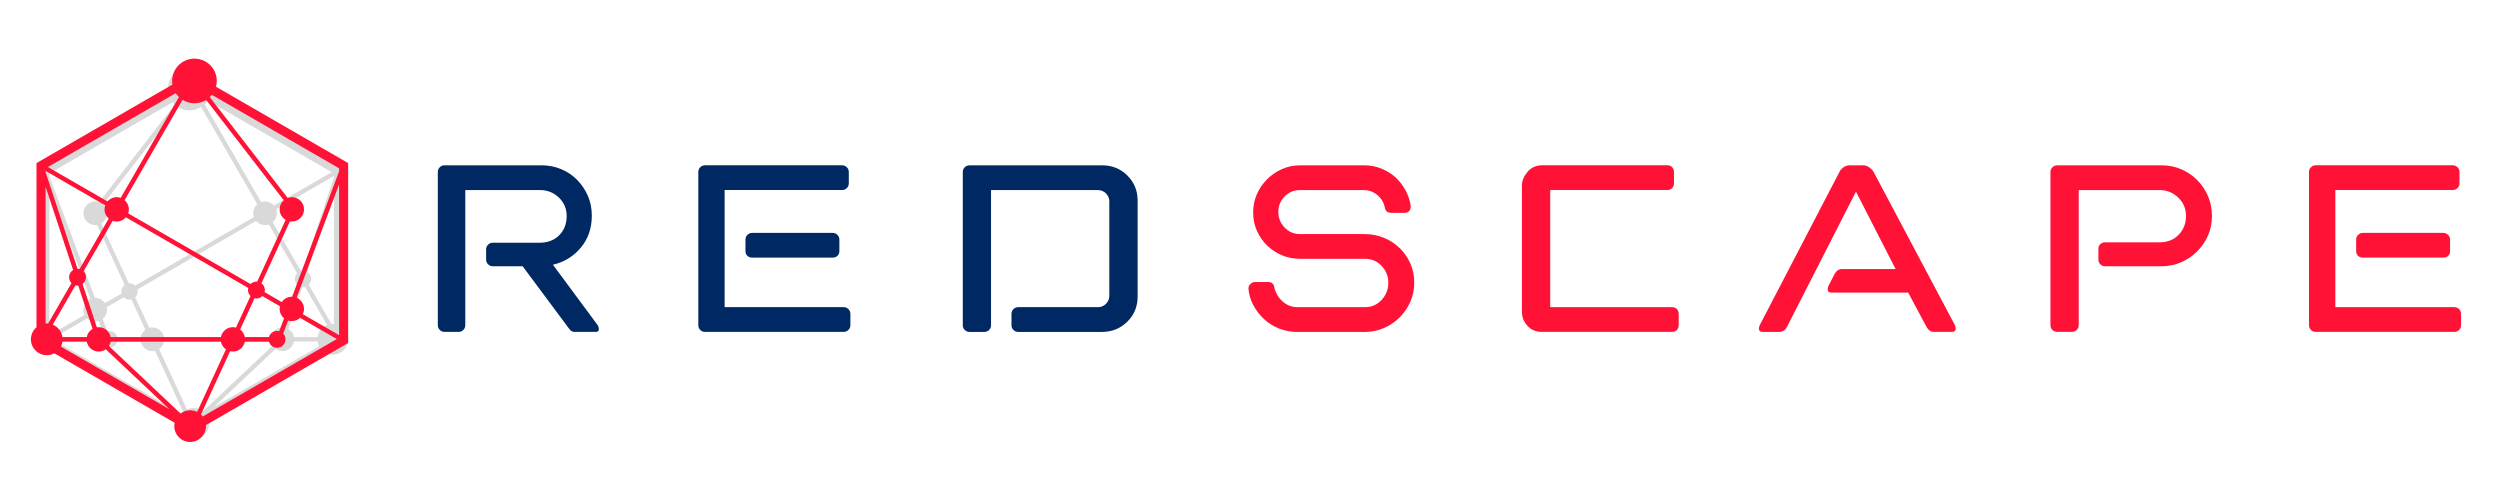
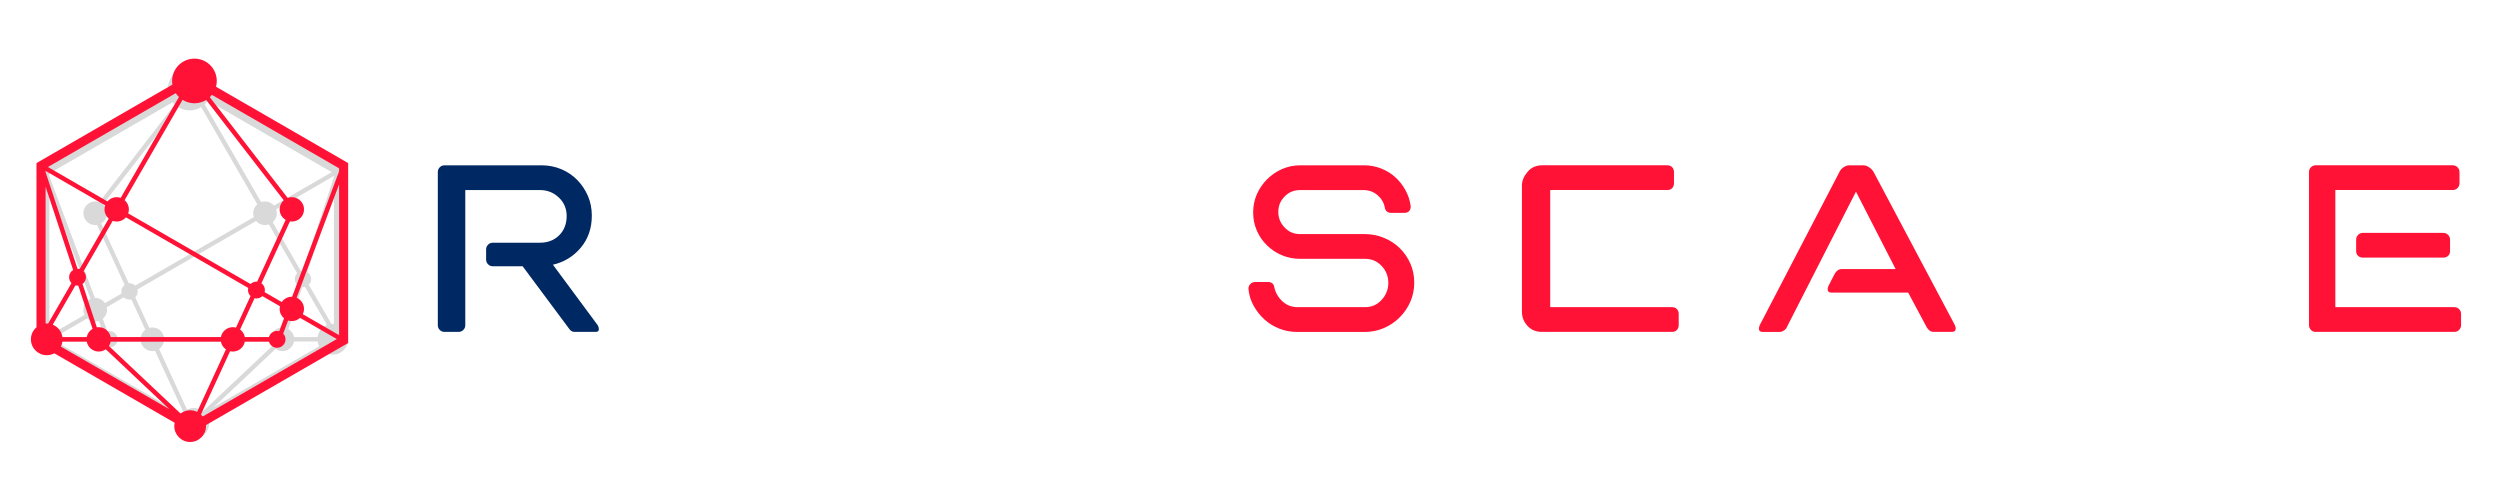
<svg xmlns="http://www.w3.org/2000/svg" width="375" viewBox="0 0 375 75" height="75" preserveAspectRatio="xMidYMid meet">
  <path fill="rgb(0%, 0%, 0%)" d="M 6.086 25.254 L 6.086 51.422 L 26.766 63.363 C 26.762 63.41 26.758 63.457 26.758 63.508 C 26.758 64.781 27.793 65.816 29.066 65.816 C 30.34 65.816 31.371 64.781 31.371 63.508 C 31.371 63.34 31.352 63.18 31.32 63.023 L 48.82 52.918 C 49.145 53.098 49.52 53.195 49.918 53.195 C 51.191 53.195 52.223 52.164 52.223 50.891 C 52.223 50.188 51.906 49.559 51.41 49.133 L 51.41 25.254 L 31.645 13.84 C 31.672 13.668 31.688 13.492 31.688 13.309 C 31.688 11.516 30.234 10.062 28.441 10.062 C 26.648 10.062 25.191 11.516 25.191 13.309 C 25.191 13.602 25.23 13.887 25.305 14.156 Z M 7.41 28.344 L 13.582 44.832 C 12.949 45.102 12.508 45.73 12.508 46.461 C 12.508 46.738 12.57 46.996 12.684 47.23 L 7.406 50.277 Z M 15.41 47.832 C 15.805 47.504 16.055 47.012 16.055 46.465 C 16.055 46.332 16.039 46.199 16.012 46.074 L 18.566 44.598 C 18.789 44.812 19.09 44.949 19.426 44.949 C 19.523 44.949 19.617 44.938 19.707 44.914 L 21.805 49.465 C 21.449 49.723 21.195 50.113 21.113 50.559 L 17.605 50.559 C 17.461 50.043 16.988 49.664 16.426 49.664 C 16.316 49.664 16.211 49.68 16.113 49.703 Z M 50.09 26.582 L 45.449 40.625 C 45.445 40.625 45.445 40.625 45.445 40.625 C 45.34 40.625 45.238 40.637 45.141 40.664 L 40.906 33.328 C 41.285 33.004 41.523 32.523 41.523 31.988 C 41.523 31.781 41.488 31.586 41.422 31.402 L 50.09 26.398 Z M 30.172 16.059 L 38.594 30.645 C 38.215 30.969 37.977 31.449 37.977 31.984 C 37.977 32.191 38.012 32.387 38.078 32.57 L 20.281 42.844 C 20.062 42.629 19.758 42.492 19.426 42.492 C 19.391 42.492 19.355 42.496 19.32 42.5 L 15.18 33.516 C 15.703 33.207 16.055 32.637 16.055 31.988 C 16.055 31.461 15.82 30.984 15.457 30.66 L 26.738 16.074 C 27.234 16.383 27.816 16.559 28.441 16.559 C 29.078 16.559 29.672 16.375 30.172 16.059 Z M 22.398 49.176 L 20.285 44.594 C 20.512 44.371 20.652 44.062 20.652 43.719 C 20.652 43.613 20.637 43.516 20.613 43.418 L 38.406 33.145 C 38.734 33.52 39.211 33.758 39.75 33.758 C 39.953 33.758 40.152 33.723 40.332 33.66 L 44.566 40.992 C 44.352 41.211 44.219 41.516 44.219 41.848 C 44.219 42.254 44.414 42.613 44.715 42.836 L 42.633 49.141 C 42.543 49.125 42.457 49.117 42.363 49.117 C 41.496 49.117 40.777 49.738 40.621 50.559 L 24.594 50.559 C 24.441 49.738 23.719 49.117 22.852 49.117 C 22.695 49.117 22.543 49.141 22.398 49.176 Z M 49.051 48.754 C 48.305 49.059 47.758 49.738 47.641 50.559 L 44.105 50.559 C 44.008 50.047 43.691 49.613 43.254 49.359 L 45.332 43.074 C 45.371 43.074 45.406 43.078 45.445 43.078 C 45.551 43.078 45.648 43.062 45.746 43.039 Z M 47.867 51.941 L 32.09 61.051 L 41.34 52.336 C 41.629 52.543 41.98 52.664 42.363 52.664 C 43.23 52.664 43.949 52.043 44.105 51.223 L 47.641 51.223 C 47.676 51.477 47.754 51.719 47.867 51.941 Z M 28.051 61.441 L 23.863 52.348 C 24.238 52.09 24.508 51.688 24.594 51.223 L 40.625 51.223 C 40.668 51.453 40.754 51.668 40.879 51.859 L 30.461 61.676 C 30.074 61.379 29.594 61.203 29.066 61.203 C 28.699 61.203 28.355 61.289 28.051 61.441 Z M 25.906 15.336 C 26 15.457 26.102 15.566 26.211 15.672 L 14.883 30.32 C 14.695 30.254 14.492 30.211 14.281 30.211 C 13.301 30.211 12.508 31.008 12.508 31.984 C 12.508 32.965 13.301 33.758 14.281 33.758 C 14.375 33.758 14.465 33.75 14.555 33.734 L 18.699 42.73 C 18.398 42.957 18.199 43.312 18.199 43.719 C 18.199 43.824 18.215 43.926 18.238 44.023 L 15.746 45.461 C 15.426 44.996 14.891 44.688 14.281 44.688 C 14.266 44.688 14.25 44.691 14.234 44.691 L 7.41 26.457 L 7.41 26.016 Z M 31.16 15.086 L 49.758 25.824 L 41.094 30.828 C 40.766 30.453 40.285 30.211 39.75 30.211 C 39.547 30.211 39.348 30.25 39.168 30.312 L 30.699 15.645 C 30.871 15.477 31.027 15.289 31.16 15.086 Z M 50.09 48.594 C 50.031 48.59 49.977 48.586 49.918 48.586 C 49.852 48.586 49.785 48.59 49.719 48.594 L 46.32 42.707 C 46.539 42.488 46.672 42.184 46.672 41.852 C 46.672 41.406 46.438 41.02 46.086 40.805 L 50.09 28.691 Z M 27.238 62.105 L 7.738 50.852 L 13.082 47.766 C 13.395 48.059 13.816 48.238 14.281 48.238 C 14.469 48.238 14.652 48.207 14.824 48.152 L 15.535 50.047 C 15.324 50.266 15.199 50.562 15.199 50.891 C 15.199 51.566 15.746 52.117 16.426 52.117 C 16.988 52.117 17.461 51.738 17.605 51.223 L 21.113 51.223 C 21.266 52.043 21.988 52.664 22.855 52.664 C 22.992 52.664 23.129 52.648 23.258 52.617 L 27.5 61.82 C 27.402 61.906 27.316 62.004 27.238 62.105 Z M 27.238 62.105 " fill-opacity="0.149" fill-rule="nonzero" />
  <path fill="rgb(100%, 7.059%, 21.179%)" d="M 32.402 13.012 C 32.477 12.734 32.516 12.445 32.516 12.141 C 32.516 10.293 31.016 8.793 29.168 8.793 C 27.316 8.793 25.816 10.293 25.816 12.141 C 25.816 12.328 25.832 12.512 25.863 12.688 L 5.473 24.461 L 5.473 49.09 C 4.961 49.527 4.637 50.176 4.637 50.902 C 4.637 52.219 5.699 53.281 7.016 53.281 C 7.426 53.281 7.812 53.18 8.148 52.996 L 26.199 63.418 C 26.164 63.578 26.145 63.746 26.145 63.918 C 26.145 65.23 27.211 66.297 28.523 66.297 C 29.836 66.297 30.902 65.23 30.902 63.918 C 30.902 63.867 30.898 63.816 30.895 63.766 L 52.223 51.453 L 52.223 24.461 Z M 50.863 50.27 L 45.422 47.129 C 45.535 46.891 45.602 46.621 45.602 46.336 C 45.602 45.582 45.145 44.938 44.496 44.656 L 50.863 27.648 Z M 41.883 49.68 C 41.781 49.652 41.672 49.637 41.562 49.637 C 40.98 49.637 40.492 50.027 40.344 50.562 L 36.727 50.562 C 36.641 50.098 36.379 49.699 36.016 49.43 L 38.18 44.738 C 38.27 44.762 38.367 44.773 38.469 44.773 C 38.812 44.773 39.125 44.637 39.352 44.414 L 41.988 45.938 C 41.961 46.066 41.945 46.199 41.945 46.336 C 41.945 46.902 42.203 47.41 42.609 47.746 Z M 6.84 25.641 L 15.777 30.801 C 15.711 30.992 15.676 31.195 15.676 31.406 C 15.676 31.961 15.922 32.453 16.309 32.789 L 11.941 40.352 C 11.844 40.328 11.738 40.312 11.629 40.312 C 11.629 40.312 11.629 40.312 11.625 40.312 L 6.84 25.832 Z M 29.168 15.492 C 29.812 15.492 30.414 15.309 30.926 14.992 L 42.562 30.039 C 42.184 30.375 41.945 30.859 41.945 31.406 C 41.945 32.078 42.309 32.66 42.848 32.98 L 38.574 42.246 C 38.539 42.246 38.504 42.242 38.469 42.242 C 38.125 42.242 37.812 42.379 37.582 42.602 L 19.23 32.008 C 19.297 31.82 19.332 31.617 19.332 31.406 C 19.332 30.852 19.086 30.355 18.695 30.02 L 27.383 14.977 C 27.898 15.301 28.512 15.492 29.168 15.492 Z M 34.93 49.074 C 34.039 49.074 33.297 49.715 33.133 50.562 L 16.602 50.562 C 16.441 49.715 15.699 49.074 14.805 49.074 C 14.711 49.074 14.621 49.082 14.527 49.098 L 12.379 42.594 C 12.691 42.363 12.895 41.996 12.895 41.578 C 12.895 41.234 12.754 40.922 12.531 40.695 L 16.902 33.133 C 17.09 33.195 17.293 33.234 17.504 33.234 C 18.059 33.234 18.555 32.988 18.887 32.598 L 37.242 43.195 C 37.215 43.297 37.199 43.398 37.199 43.508 C 37.199 43.863 37.348 44.18 37.578 44.41 L 35.398 49.137 C 35.25 49.098 35.094 49.074 34.93 49.074 Z M 11.316 42.805 C 11.418 42.828 11.52 42.844 11.629 42.844 C 11.668 42.844 11.707 42.844 11.742 42.84 L 13.887 49.324 C 13.438 49.586 13.109 50.031 13.012 50.562 L 9.367 50.562 C 9.242 49.715 8.68 49.012 7.914 48.699 Z M 9.367 51.246 L 13.012 51.246 C 13.172 52.09 13.914 52.734 14.809 52.734 C 15.203 52.734 15.566 52.605 15.867 52.395 L 25.406 61.383 L 9.129 51.988 C 9.246 51.758 9.328 51.508 9.367 51.246 Z M 28.523 61.539 C 27.984 61.539 27.484 61.723 27.082 62.027 L 16.34 51.902 C 16.469 51.707 16.559 51.484 16.605 51.246 L 33.137 51.246 C 33.227 51.727 33.504 52.141 33.891 52.406 L 29.57 61.785 C 29.254 61.629 28.898 61.539 28.523 61.539 Z M 50.863 25.246 L 50.863 25.703 L 43.82 44.508 C 43.805 44.508 43.789 44.508 43.773 44.508 C 43.145 44.508 42.594 44.824 42.262 45.305 L 39.691 43.82 C 39.719 43.723 39.734 43.617 39.734 43.508 C 39.734 43.09 39.531 42.719 39.215 42.488 L 43.492 33.211 C 43.582 33.227 43.676 33.234 43.773 33.234 C 44.785 33.234 45.605 32.418 45.605 31.406 C 45.605 30.395 44.785 29.574 43.773 29.574 C 43.555 29.574 43.348 29.617 43.152 29.688 L 31.469 14.574 C 31.582 14.469 31.688 14.355 31.785 14.23 Z M 26.84 14.551 L 18.105 29.68 C 17.918 29.613 17.715 29.574 17.504 29.574 C 16.949 29.574 16.453 29.824 16.117 30.211 L 7.18 25.051 L 26.363 13.977 C 26.5 14.184 26.66 14.379 26.84 14.551 Z M 6.84 28.004 L 10.969 40.5 C 10.605 40.723 10.363 41.121 10.363 41.578 C 10.363 41.922 10.5 42.234 10.723 42.465 L 7.219 48.535 C 7.152 48.527 7.082 48.523 7.016 48.523 C 6.953 48.523 6.895 48.527 6.84 48.531 Z M 30.141 62.176 L 34.516 52.684 C 34.648 52.715 34.789 52.734 34.93 52.734 C 35.824 52.734 36.566 52.09 36.727 51.246 L 40.344 51.246 C 40.492 51.777 40.98 52.168 41.562 52.168 C 42.262 52.168 42.828 51.602 42.828 50.902 C 42.828 50.566 42.695 50.262 42.48 50.035 L 43.215 48.078 C 43.391 48.133 43.578 48.164 43.773 48.164 C 44.254 48.164 44.688 47.98 45.012 47.68 L 50.52 50.859 L 30.41 62.473 C 30.328 62.367 30.238 62.266 30.141 62.176 Z M 30.141 62.176 " fill-opacity="1" fill-rule="nonzero" />
  <path fill="rgb(0%, 15.689%, 38.82%)" d="M 81.172 24.793 C 82.27 24.793 83.281 24.992 84.207 25.383 C 85.129 25.777 85.926 26.316 86.594 27.004 C 87.262 27.691 87.793 28.488 88.188 29.391 C 88.578 30.297 88.773 31.277 88.773 32.34 C 88.773 34.227 88.223 35.828 87.125 37.145 C 86.023 38.461 84.629 39.316 82.938 39.707 L 89.656 48.781 C 89.777 48.98 89.832 49.176 89.832 49.371 C 89.832 49.648 89.676 49.785 89.363 49.785 L 86.121 49.785 C 86.004 49.785 85.875 49.746 85.738 49.668 C 85.602 49.59 85.492 49.488 85.414 49.371 L 78.398 39.941 L 73.922 39.941 C 73.645 39.941 73.41 39.844 73.215 39.648 C 73.016 39.449 72.918 39.215 72.918 38.941 L 72.918 37.406 C 72.918 37.133 73.016 36.898 73.215 36.699 C 73.41 36.504 73.645 36.406 73.922 36.406 L 80.992 36.406 C 82.172 36.406 83.137 36.031 83.883 35.285 C 84.629 34.543 85 33.578 85 32.398 C 85 31.297 84.609 30.375 83.824 29.629 C 83.039 28.883 82.094 28.508 80.992 28.508 L 69.793 28.508 L 69.793 48.785 C 69.793 49.059 69.695 49.297 69.5 49.492 C 69.301 49.691 69.066 49.785 68.793 49.785 L 66.672 49.785 C 66.398 49.785 66.16 49.691 65.965 49.492 C 65.77 49.297 65.672 49.059 65.672 48.785 L 65.672 25.797 C 65.672 25.523 65.77 25.289 65.965 25.09 C 66.16 24.895 66.398 24.797 66.672 24.797 L 81.172 24.797 Z M 81.172 24.793 " fill-opacity="1" fill-rule="nonzero" />
-   <path fill="rgb(0%, 15.689%, 38.82%)" d="M 108.695 46.074 L 126.555 46.074 C 126.832 46.074 127.066 46.172 127.262 46.367 C 127.457 46.566 127.559 46.801 127.559 47.074 L 127.559 48.781 C 127.559 49.059 127.457 49.293 127.262 49.488 C 127.066 49.688 126.832 49.785 126.555 49.785 L 105.734 49.785 C 105.465 49.785 105.23 49.688 105.035 49.488 C 104.844 49.293 104.746 49.059 104.746 48.781 L 104.746 25.797 C 104.746 25.52 104.844 25.285 105.035 25.09 C 105.23 24.895 105.465 24.793 105.734 24.793 L 126.32 24.793 C 126.594 24.793 126.828 24.895 127.027 25.09 C 127.223 25.285 127.32 25.523 127.32 25.797 L 127.32 27.504 C 127.32 27.777 127.223 28.016 127.027 28.211 C 126.828 28.41 126.594 28.504 126.32 28.504 L 108.695 28.504 Z M 111.82 35.938 C 111.82 35.66 111.918 35.426 112.113 35.23 C 112.309 35.035 112.547 34.934 112.82 34.934 L 124.902 34.934 C 125.18 34.934 125.414 35.035 125.609 35.23 C 125.805 35.426 125.906 35.664 125.906 35.938 L 125.906 37.645 C 125.906 37.961 125.805 38.203 125.609 38.383 C 125.414 38.559 125.18 38.645 124.902 38.645 L 112.82 38.645 C 112.547 38.645 112.309 38.559 112.113 38.383 C 111.918 38.203 111.82 37.961 111.82 37.645 Z M 111.82 35.938 " fill-opacity="1" fill-rule="nonzero" />
-   <path fill="rgb(0%, 15.689%, 38.82%)" d="M 151.723 47.074 C 151.723 46.801 151.82 46.566 152.016 46.367 C 152.211 46.172 152.449 46.074 152.723 46.074 L 164.691 46.074 C 165.16 46.074 165.562 45.906 165.898 45.574 C 166.23 45.238 166.398 44.836 166.398 44.367 L 166.398 30.219 C 166.398 29.75 166.23 29.344 165.898 29.012 C 165.562 28.68 165.16 28.512 164.691 28.512 L 148.656 28.512 L 148.656 48.789 C 148.656 49.062 148.559 49.301 148.363 49.496 C 148.164 49.691 147.934 49.789 147.656 49.789 L 145.418 49.789 C 145.145 49.789 144.906 49.691 144.711 49.496 C 144.512 49.301 144.418 49.062 144.418 48.789 L 144.418 25.801 C 144.418 25.523 144.512 25.289 144.711 25.094 C 144.91 24.898 145.145 24.801 145.418 24.801 L 165.328 24.801 C 166.824 24.801 168.086 25.309 169.109 26.332 C 170.137 27.355 170.645 28.609 170.645 30.105 L 170.645 44.484 C 170.645 45.98 170.129 47.234 169.09 48.258 C 168.055 49.281 166.785 49.789 165.281 49.789 L 152.727 49.789 C 152.449 49.789 152.215 49.695 152.02 49.496 C 151.82 49.301 151.723 49.066 151.723 48.789 Z M 151.723 47.074 " fill-opacity="1" fill-rule="nonzero" />
  <path fill="rgb(100%, 7.059%, 21.179%)" d="M 187.266 43.305 C 187.266 43.027 187.359 42.793 187.559 42.598 C 187.754 42.402 187.992 42.301 188.266 42.301 L 190.211 42.301 C 190.762 42.301 191.074 42.578 191.152 43.129 C 191.348 43.953 191.762 44.652 192.391 45.219 C 193.02 45.789 193.766 46.074 194.629 46.074 L 204.77 46.074 C 205.75 46.074 206.574 45.711 207.242 44.984 C 207.91 44.262 208.246 43.406 208.246 42.422 C 208.246 41.441 207.91 40.598 207.242 39.887 C 206.574 39.18 205.75 38.824 204.77 38.824 L 195.047 38.824 C 194.062 38.824 193.148 38.648 192.305 38.297 C 191.457 37.941 190.711 37.449 190.062 36.82 C 189.414 36.195 188.902 35.457 188.531 34.609 C 188.16 33.766 187.973 32.852 187.973 31.871 C 187.973 30.887 188.16 29.977 188.531 29.129 C 188.906 28.285 189.414 27.539 190.062 26.891 C 190.715 26.242 191.457 25.734 192.305 25.359 C 193.148 24.984 194.062 24.797 195.047 24.797 L 204.652 24.797 C 205.516 24.797 206.352 24.957 207.156 25.27 C 207.965 25.586 208.672 26.016 209.281 26.566 C 209.891 27.117 210.398 27.766 210.812 28.512 C 211.227 29.258 211.488 30.066 211.609 30.93 C 211.609 31.598 211.273 31.93 210.605 31.93 L 208.719 31.93 C 208.133 31.93 207.797 31.656 207.719 31.105 C 207.562 30.359 207.188 29.742 206.598 29.25 C 206.012 28.758 205.32 28.512 204.535 28.512 L 194.988 28.512 C 194.082 28.512 193.316 28.832 192.688 29.477 C 192.059 30.117 191.746 30.887 191.746 31.785 C 191.746 32.68 192.059 33.461 192.688 34.121 C 193.316 34.785 194.082 35.113 194.988 35.113 L 204.711 35.113 C 205.734 35.113 206.695 35.301 207.602 35.68 C 208.504 36.051 209.289 36.566 209.957 37.215 C 210.625 37.867 211.156 38.637 211.551 39.523 C 211.941 40.41 212.137 41.367 212.137 42.395 C 212.137 43.422 211.941 44.375 211.551 45.266 C 211.156 46.152 210.625 46.934 209.957 47.602 C 209.289 48.273 208.504 48.809 207.602 49.203 C 206.695 49.594 205.734 49.793 204.711 49.793 L 194.574 49.793 C 193.633 49.793 192.738 49.625 191.895 49.293 C 191.047 48.961 190.301 48.496 189.652 47.906 C 189.004 47.316 188.465 46.629 188.035 45.844 C 187.598 45.055 187.344 44.207 187.266 43.305 Z M 187.266 43.305 " fill-opacity="1" fill-rule="nonzero" />
  <path fill="rgb(100%, 7.059%, 21.179%)" d="M 228.289 27.801 C 228.289 27.133 228.562 26.465 229.113 25.797 C 229.664 25.129 230.41 24.793 231.352 24.793 L 250.098 24.793 C 250.41 24.793 250.656 24.895 250.832 25.09 C 251.008 25.285 251.098 25.523 251.098 25.797 L 251.098 27.504 C 251.098 27.777 251.008 28.016 250.832 28.211 C 250.656 28.41 250.41 28.504 250.098 28.504 L 232.531 28.504 L 232.531 46.074 L 250.805 46.074 C 251.117 46.074 251.367 46.172 251.543 46.367 C 251.719 46.566 251.805 46.801 251.805 47.074 L 251.805 48.781 C 251.805 49.059 251.719 49.293 251.543 49.488 C 251.367 49.688 251.117 49.785 250.805 49.785 L 231.293 49.785 C 230.391 49.785 229.664 49.48 229.113 48.871 C 228.562 48.262 228.289 47.566 228.289 46.777 Z M 228.289 27.801 " fill-opacity="1" fill-rule="nonzero" />
  <path fill="rgb(100%, 7.059%, 21.179%)" d="M 275.914 25.797 C 276.031 25.523 276.238 25.289 276.531 25.09 C 276.828 24.895 277.113 24.797 277.387 24.797 L 279.512 24.797 C 279.785 24.797 280.07 24.895 280.367 25.09 C 280.66 25.289 280.887 25.523 281.043 25.797 L 293.242 48.785 C 293.324 49.023 293.359 49.18 293.359 49.258 C 293.359 49.609 293.164 49.785 292.773 49.785 L 290.062 49.785 C 289.629 49.785 289.273 49.551 289 49.078 L 286.23 43.895 L 274.734 43.895 C 274.344 43.895 274.148 43.715 274.148 43.363 C 274.148 43.281 274.188 43.125 274.266 42.891 L 275.207 41.066 C 275.484 40.594 275.836 40.359 276.27 40.359 L 284.344 40.359 L 278.395 28.746 L 268.02 49.082 C 267.938 49.281 267.793 49.445 267.578 49.582 C 267.359 49.719 267.152 49.789 266.957 49.789 L 264.422 49.789 C 264.027 49.789 263.832 49.613 263.832 49.258 C 263.832 49.18 263.871 49.023 263.953 48.789 Z M 275.914 25.797 " fill-opacity="1" fill-rule="nonzero" />
-   <path fill="rgb(100%, 7.059%, 21.179%)" d="M 307.566 25.797 C 307.566 25.523 307.664 25.289 307.863 25.09 C 308.062 24.895 308.297 24.797 308.574 24.797 L 324.23 24.797 C 325.293 24.797 326.277 24.996 327.184 25.387 C 328.09 25.777 328.891 26.32 329.578 27.004 C 330.27 27.691 330.809 28.5 331.203 29.422 C 331.598 30.348 331.793 31.336 331.793 32.398 C 331.793 33.461 331.594 34.441 331.195 35.348 C 330.793 36.25 330.246 37.047 329.547 37.734 C 328.852 38.422 328.047 38.965 327.141 39.355 C 326.234 39.746 325.25 39.941 324.188 39.941 L 315.762 39.941 C 315.484 39.941 315.25 39.848 315.055 39.648 C 314.855 39.453 314.758 39.219 314.758 38.941 L 314.758 37.352 C 314.758 37.035 314.855 36.789 315.055 36.613 C 315.25 36.438 315.484 36.348 315.762 36.348 L 323.895 36.348 C 325.109 36.348 326.082 35.965 326.812 35.199 C 327.539 34.434 327.902 33.5 327.902 32.398 C 327.902 31.297 327.508 30.375 326.727 29.629 C 325.945 28.883 325.004 28.508 323.906 28.508 L 311.809 28.508 L 311.809 48.785 C 311.809 49.059 311.711 49.297 311.512 49.492 C 311.312 49.691 311.074 49.785 310.797 49.785 L 308.582 49.785 C 308.305 49.785 308.066 49.691 307.867 49.492 C 307.664 49.297 307.566 49.059 307.566 48.785 Z M 307.566 25.797 " fill-opacity="1" fill-rule="nonzero" />
  <path fill="rgb(100%, 7.059%, 21.179%)" d="M 350.301 46.074 L 368.16 46.074 C 368.434 46.074 368.668 46.172 368.867 46.367 C 369.062 46.566 369.16 46.801 369.16 47.074 L 369.16 48.781 C 369.16 49.059 369.062 49.293 368.867 49.488 C 368.668 49.688 368.434 49.785 368.16 49.785 L 347.336 49.785 C 347.066 49.785 346.832 49.688 346.641 49.488 C 346.445 49.293 346.348 49.059 346.348 48.781 L 346.348 25.797 C 346.348 25.52 346.445 25.285 346.641 25.09 C 346.832 24.895 347.066 24.793 347.336 24.793 L 367.922 24.793 C 368.199 24.793 368.434 24.895 368.629 25.09 C 368.824 25.285 368.926 25.523 368.926 25.797 L 368.926 27.504 C 368.926 27.777 368.824 28.016 368.629 28.211 C 368.434 28.41 368.195 28.504 367.922 28.504 L 350.301 28.504 Z M 353.422 35.938 C 353.422 35.66 353.52 35.426 353.719 35.23 C 353.914 35.035 354.148 34.934 354.426 34.934 L 366.508 34.934 C 366.781 34.934 367.016 35.035 367.215 35.23 C 367.41 35.426 367.508 35.664 367.508 35.938 L 367.508 37.645 C 367.508 37.961 367.41 38.203 367.215 38.383 C 367.016 38.559 366.781 38.645 366.508 38.645 L 354.426 38.645 C 354.148 38.645 353.914 38.559 353.719 38.383 C 353.52 38.203 353.422 37.961 353.422 37.645 Z M 353.422 35.938 " fill-opacity="1" fill-rule="nonzero" />
</svg>